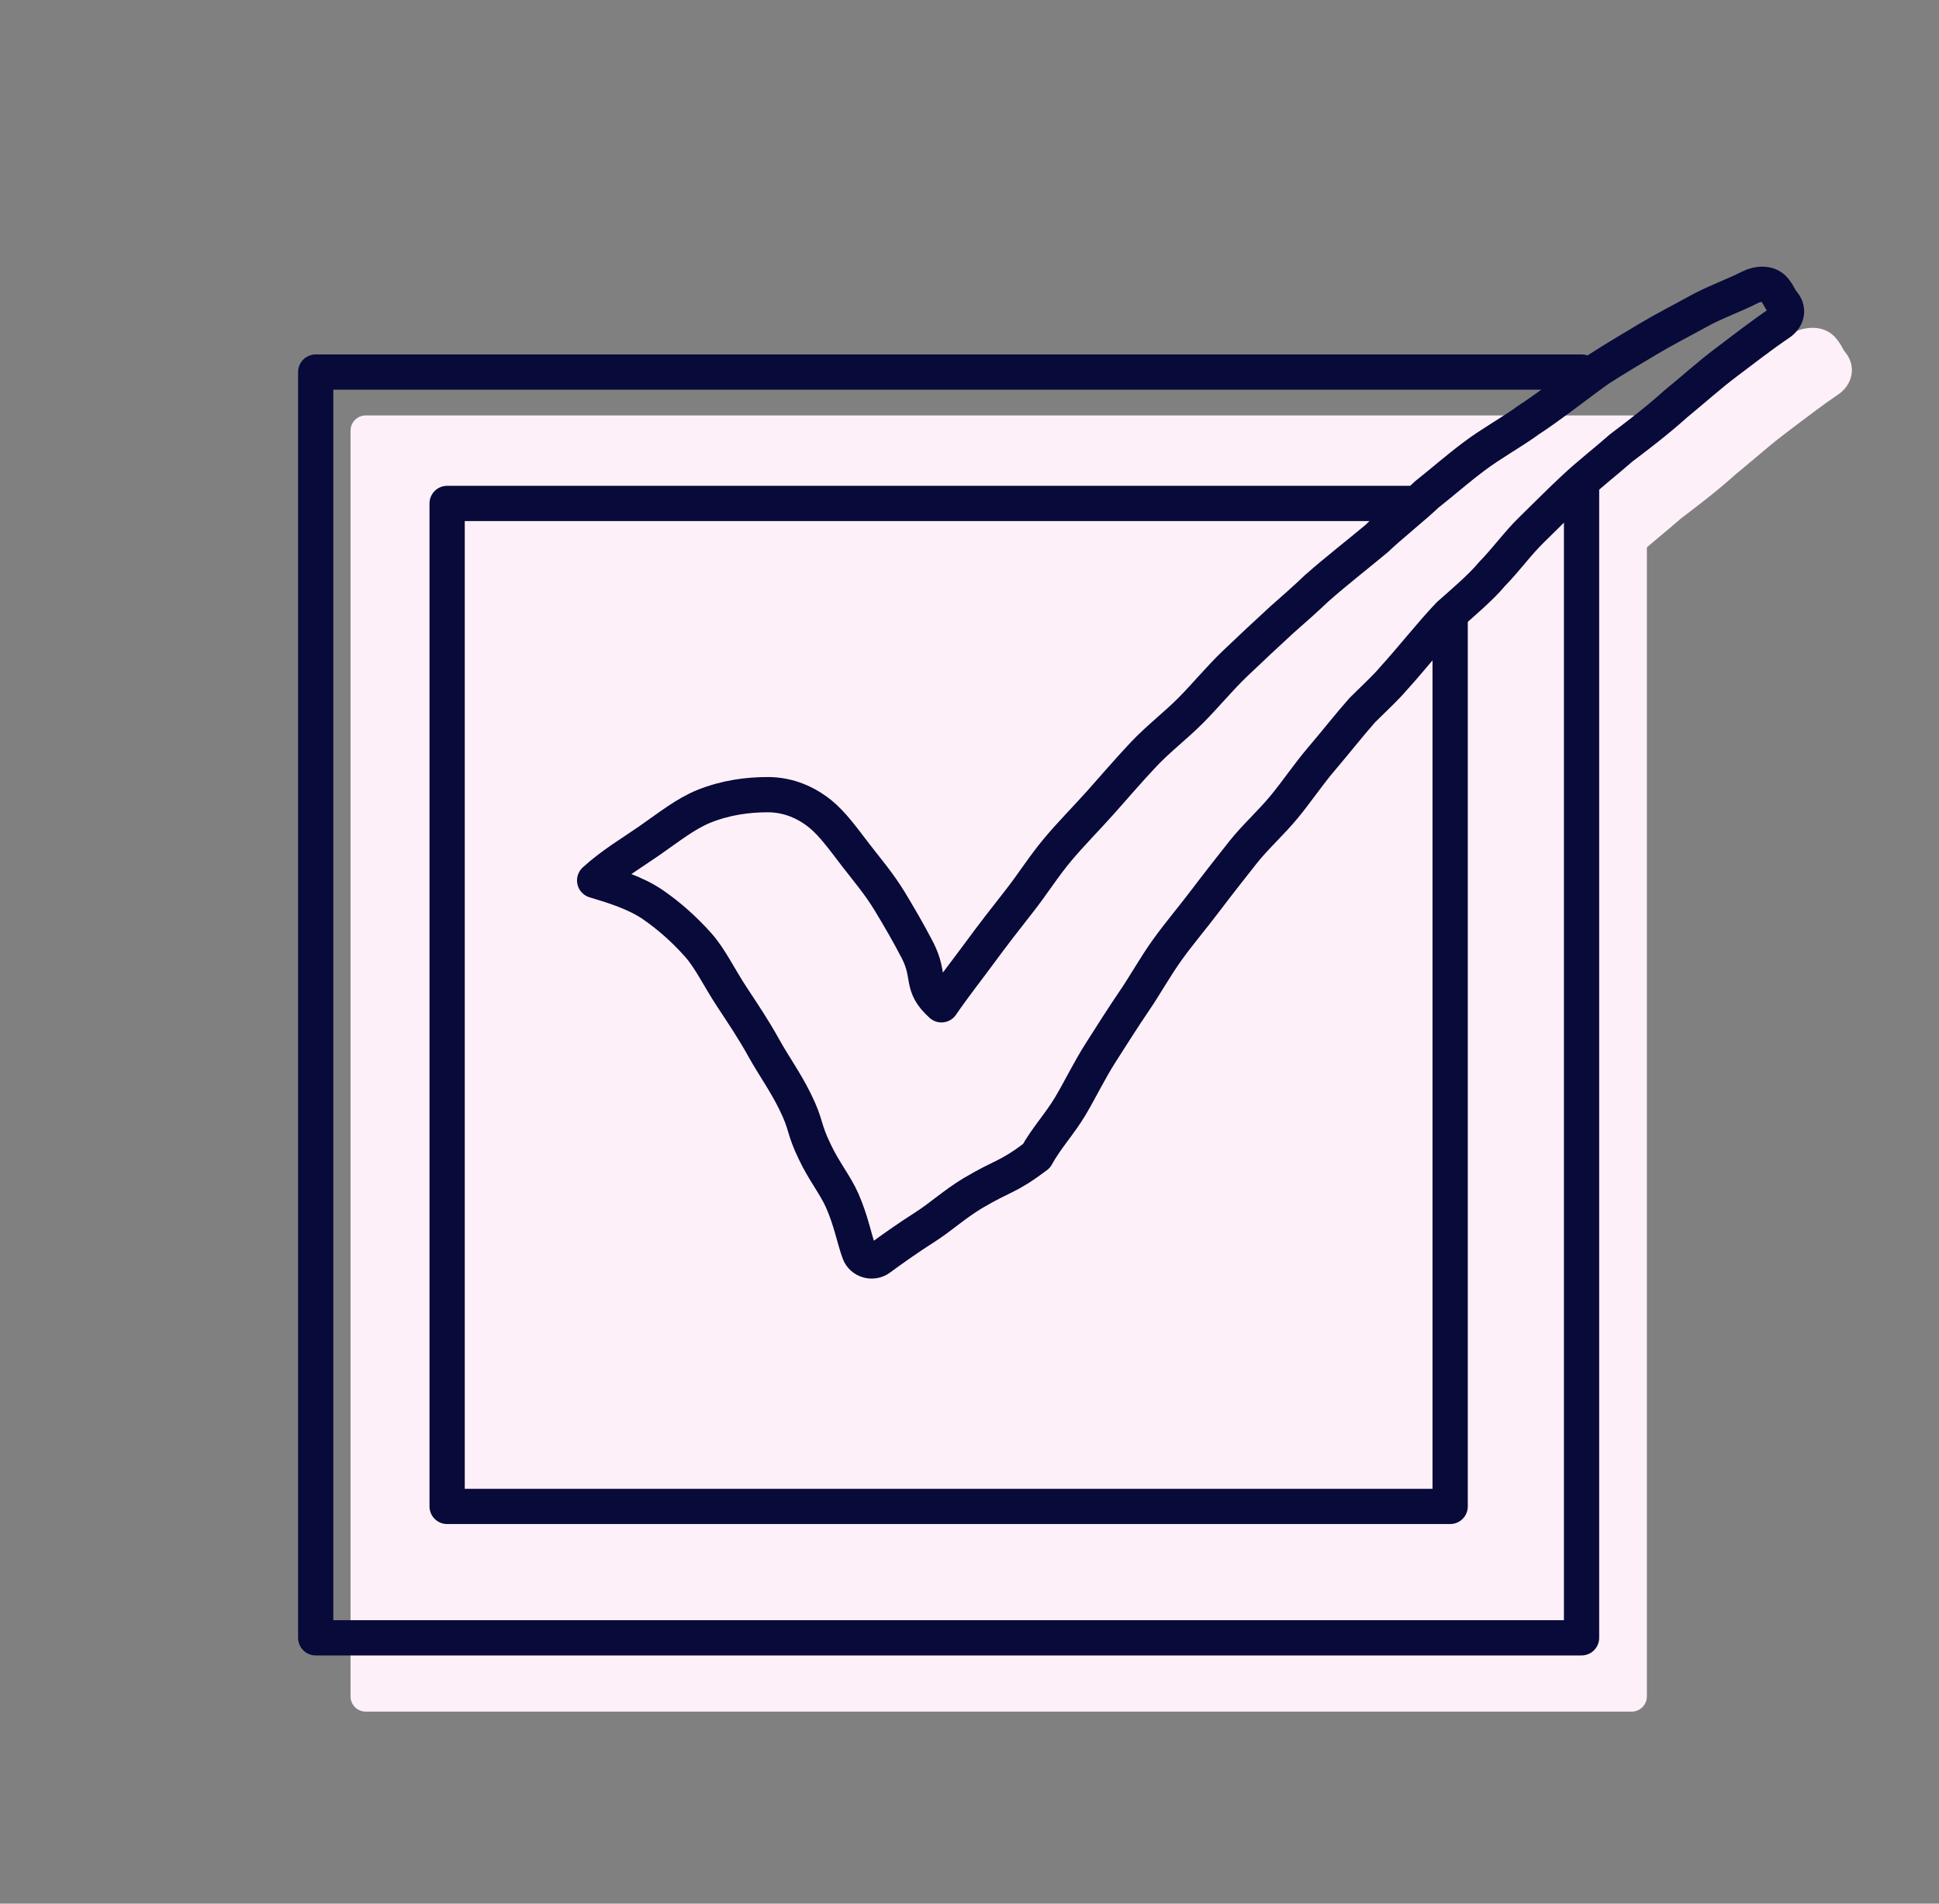
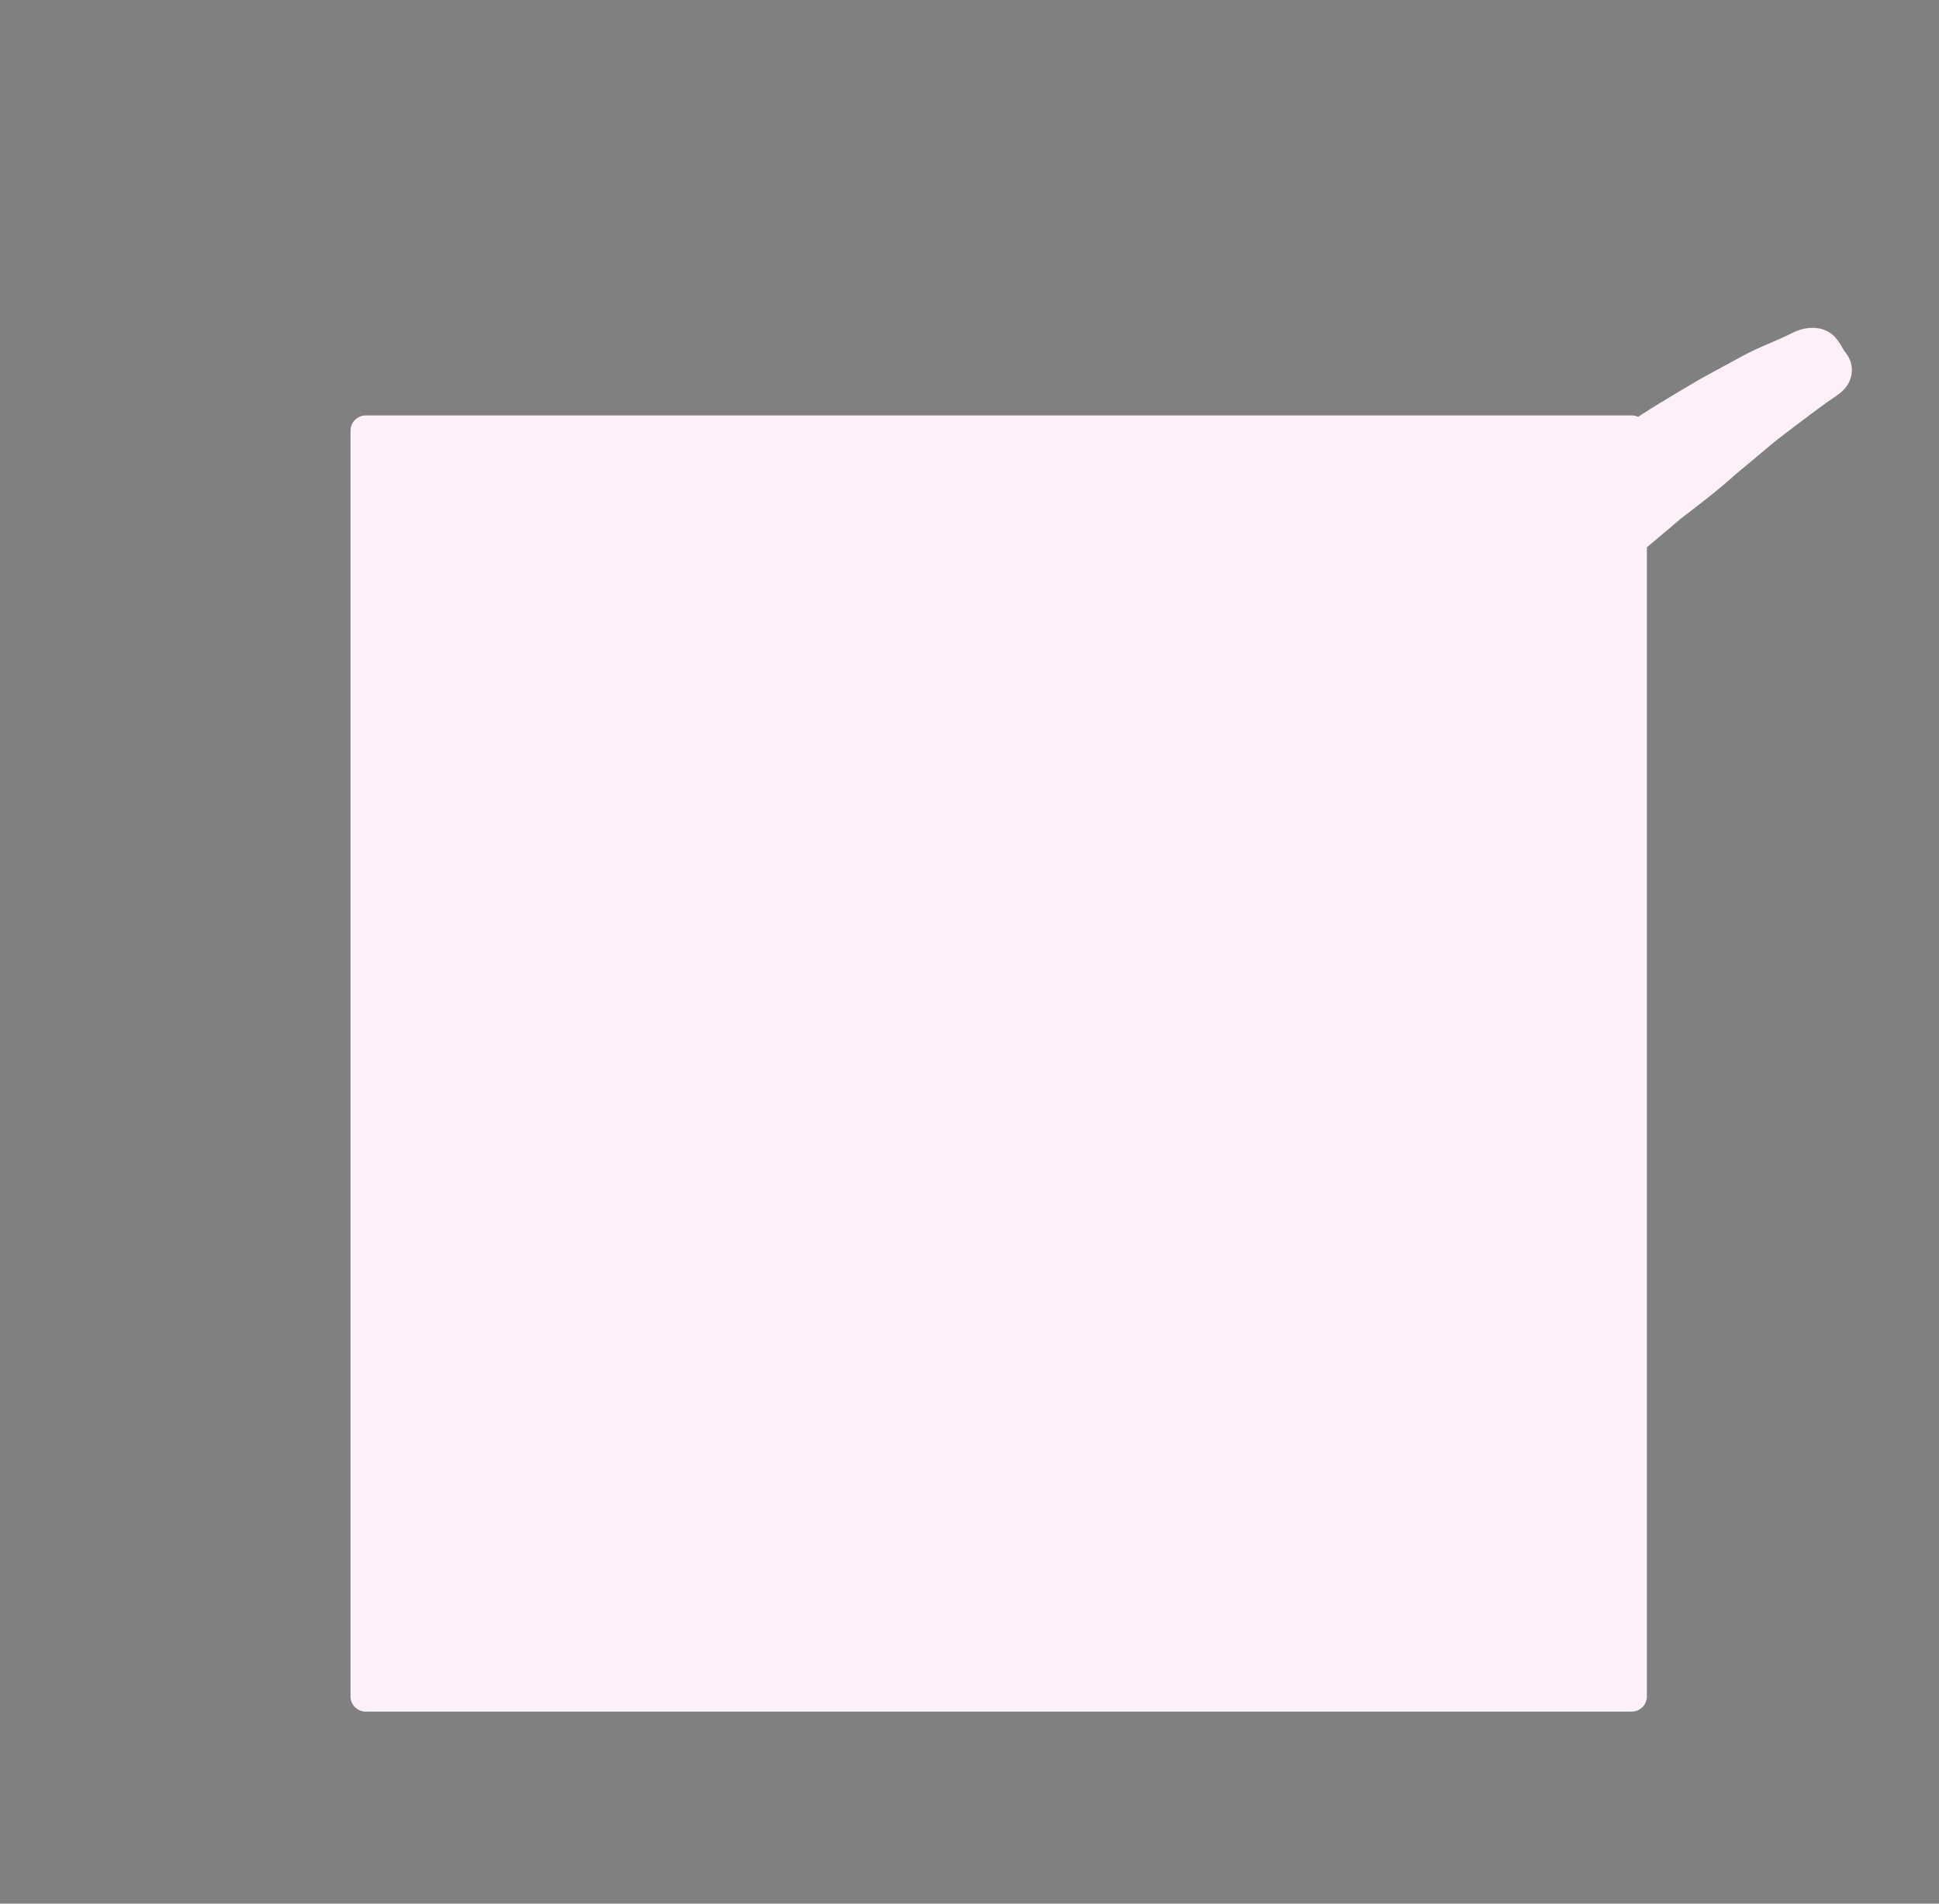
<svg xmlns="http://www.w3.org/2000/svg" fill="none" viewBox="0 0 55 54" height="54" width="55">
  <rect x="0" y="0" width="55" height="54" fill="#808080" stroke="none" />
  <path fill="#FEF0F9" d="M52.349 10.002C52.3 9.941 52.285 9.914 52.262 9.87C52.221 9.792 52.179 9.719 52.087 9.605C51.776 9.218 51.237 9.244 50.869 9.431C50.67 9.532 50.463 9.621 50.244 9.716C49.957 9.84 49.66 9.967 49.372 10.128C49.21 10.218 49.046 10.306 48.882 10.395C48.567 10.563 48.242 10.738 47.924 10.93L47.653 11.091C47.289 11.309 46.913 11.533 46.534 11.778C46.528 11.782 46.523 11.786 46.518 11.789C46.502 11.8 46.484 11.814 46.467 11.826C46.411 11.799 46.349 11.784 46.283 11.784H10.375C10.137 11.784 9.943 11.977 9.943 12.216V48.121C9.943 48.36 10.137 48.553 10.375 48.553H46.282C46.521 48.553 46.714 48.36 46.714 48.121V15.526C46.857 15.403 47.001 15.282 47.144 15.163C47.321 15.015 47.504 14.863 47.676 14.711L47.736 14.665C48.181 14.327 48.685 13.945 49.238 13.45C49.419 13.301 49.592 13.155 49.763 13.011C50.06 12.759 50.341 12.521 50.64 12.296L50.913 12.088C51.336 11.768 51.735 11.465 52.138 11.192C52.35 11.048 52.486 10.842 52.52 10.612C52.553 10.396 52.492 10.18 52.349 10.002Z" />
-   <path stroke-linejoin="round" stroke-linecap="round" stroke="#080A39" d="M43.31 11.95C42.837 12.285 42.29 12.587 41.815 12.944C41.352 13.29 40.932 13.661 40.466 14.03C40.225 14.271 39.319 15.008 39.051 15.275C38.506 15.731 37.899 16.2 37.35 16.685C37.043 16.979 36.659 17.318 36.36 17.58C35.908 17.994 35.464 18.411 35.029 18.826C34.585 19.251 34.2 19.725 33.776 20.152C33.343 20.587 32.853 20.958 32.44 21.397C32.019 21.843 31.623 22.306 31.223 22.756C30.814 23.213 30.384 23.645 29.998 24.105C29.604 24.575 29.279 25.096 28.906 25.569C28.527 26.051 28.155 26.529 27.8 27.014C27.437 27.508 27.043 28.006 26.704 28.503C26.084 27.942 26.407 27.704 26.027 26.96C25.765 26.453 25.494 25.993 25.241 25.573C24.939 25.074 24.59 24.668 24.3 24.291C23.927 23.807 23.614 23.366 23.261 23.083C22.764 22.685 22.241 22.542 21.781 22.542C21.206 22.542 20.589 22.623 19.968 22.872C19.446 23.082 18.961 23.472 18.408 23.856C17.941 24.181 17.358 24.525 16.867 24.975C17.409 25.137 18.03 25.328 18.519 25.663C18.969 25.972 19.412 26.362 19.815 26.817C20.149 27.197 20.4 27.731 20.756 28.273C21.046 28.714 21.37 29.19 21.673 29.74C21.935 30.213 22.277 30.688 22.549 31.241C22.892 31.933 22.778 31.989 23.116 32.683C23.363 33.207 23.699 33.626 23.886 34.048C24.14 34.62 24.23 35.143 24.373 35.53C24.459 35.761 24.75 35.842 24.949 35.696C25.287 35.448 25.72 35.137 26.27 34.786C26.67 34.53 27.076 34.159 27.591 33.848C28.494 33.314 28.558 33.424 29.398 32.793C29.671 32.293 30.062 31.879 30.364 31.37C30.654 30.879 30.905 30.354 31.224 29.855C31.53 29.376 31.839 28.886 32.171 28.397C32.492 27.927 32.772 27.414 33.117 26.935C33.451 26.472 33.829 26.028 34.185 25.557C34.531 25.1 34.89 24.643 35.256 24.18C35.612 23.732 36.052 23.342 36.427 22.887C36.792 22.445 37.115 21.957 37.5 21.508C37.873 21.072 38.252 20.585 38.643 20.143C39.099 19.692 39.307 19.506 39.522 19.253C40.066 18.653 40.572 18.002 41.103 17.442C41.455 17.129 42.013 16.658 42.323 16.281C42.731 15.865 43.044 15.417 43.445 15.027C43.862 14.622 44.26 14.214 44.669 13.836C45.094 13.441 45.563 13.078 45.981 12.709C46.437 12.363 46.962 11.969 47.535 11.456C48.035 11.047 48.471 10.651 48.957 10.284C49.475 9.893 49.972 9.506 50.474 9.167C50.678 9.029 50.745 8.798 50.59 8.605C50.442 8.421 50.477 8.394 50.328 8.209C50.173 8.017 49.862 8.037 49.642 8.149C49.163 8.393 48.641 8.571 48.158 8.839C47.686 9.101 47.197 9.348 46.723 9.632C46.261 9.91 45.809 10.175 45.345 10.474C44.86 10.817 43.852 11.606 43.31 11.945V11.95Z" />
-   <path stroke-linejoin="round" stroke-linecap="round" stroke="#080A39" d="M41.134 17.662V42.732H12.683V14.281H39.973" />
-   <path stroke-linejoin="round" stroke-linecap="round" stroke="#080A39" d="M44.861 13.821V46.459H8.955V10.554H44.861" />
</svg>